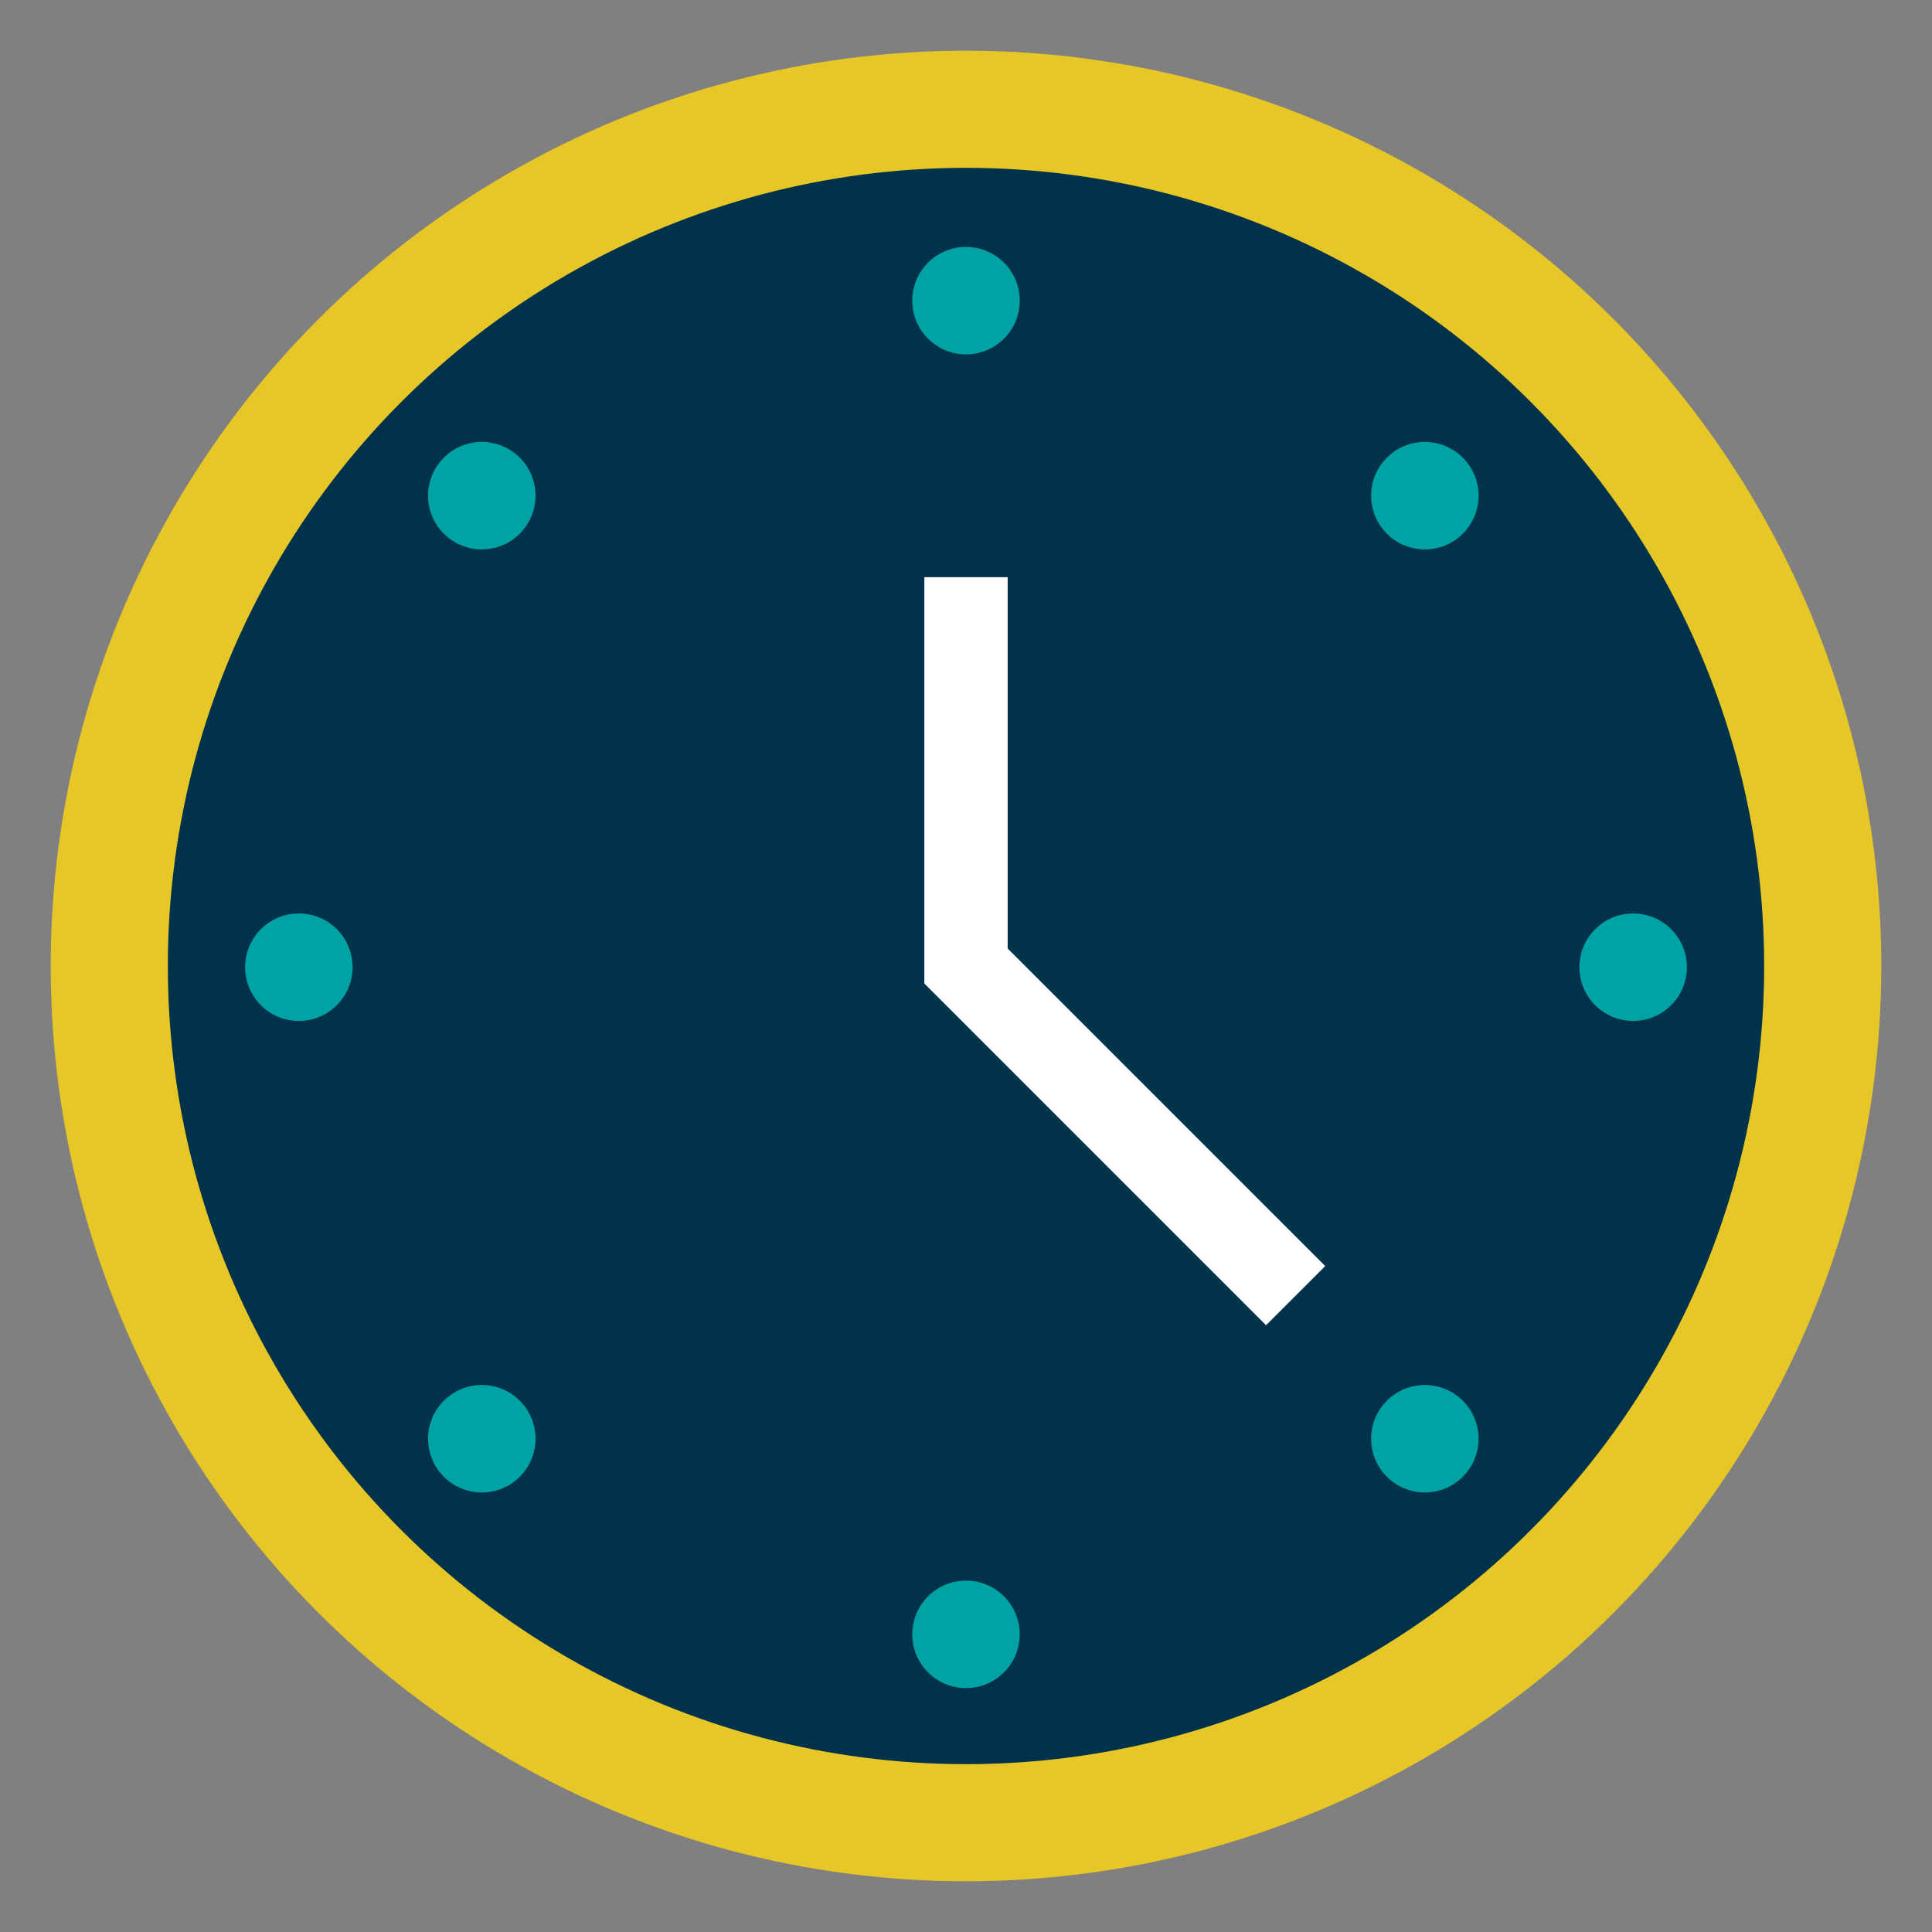
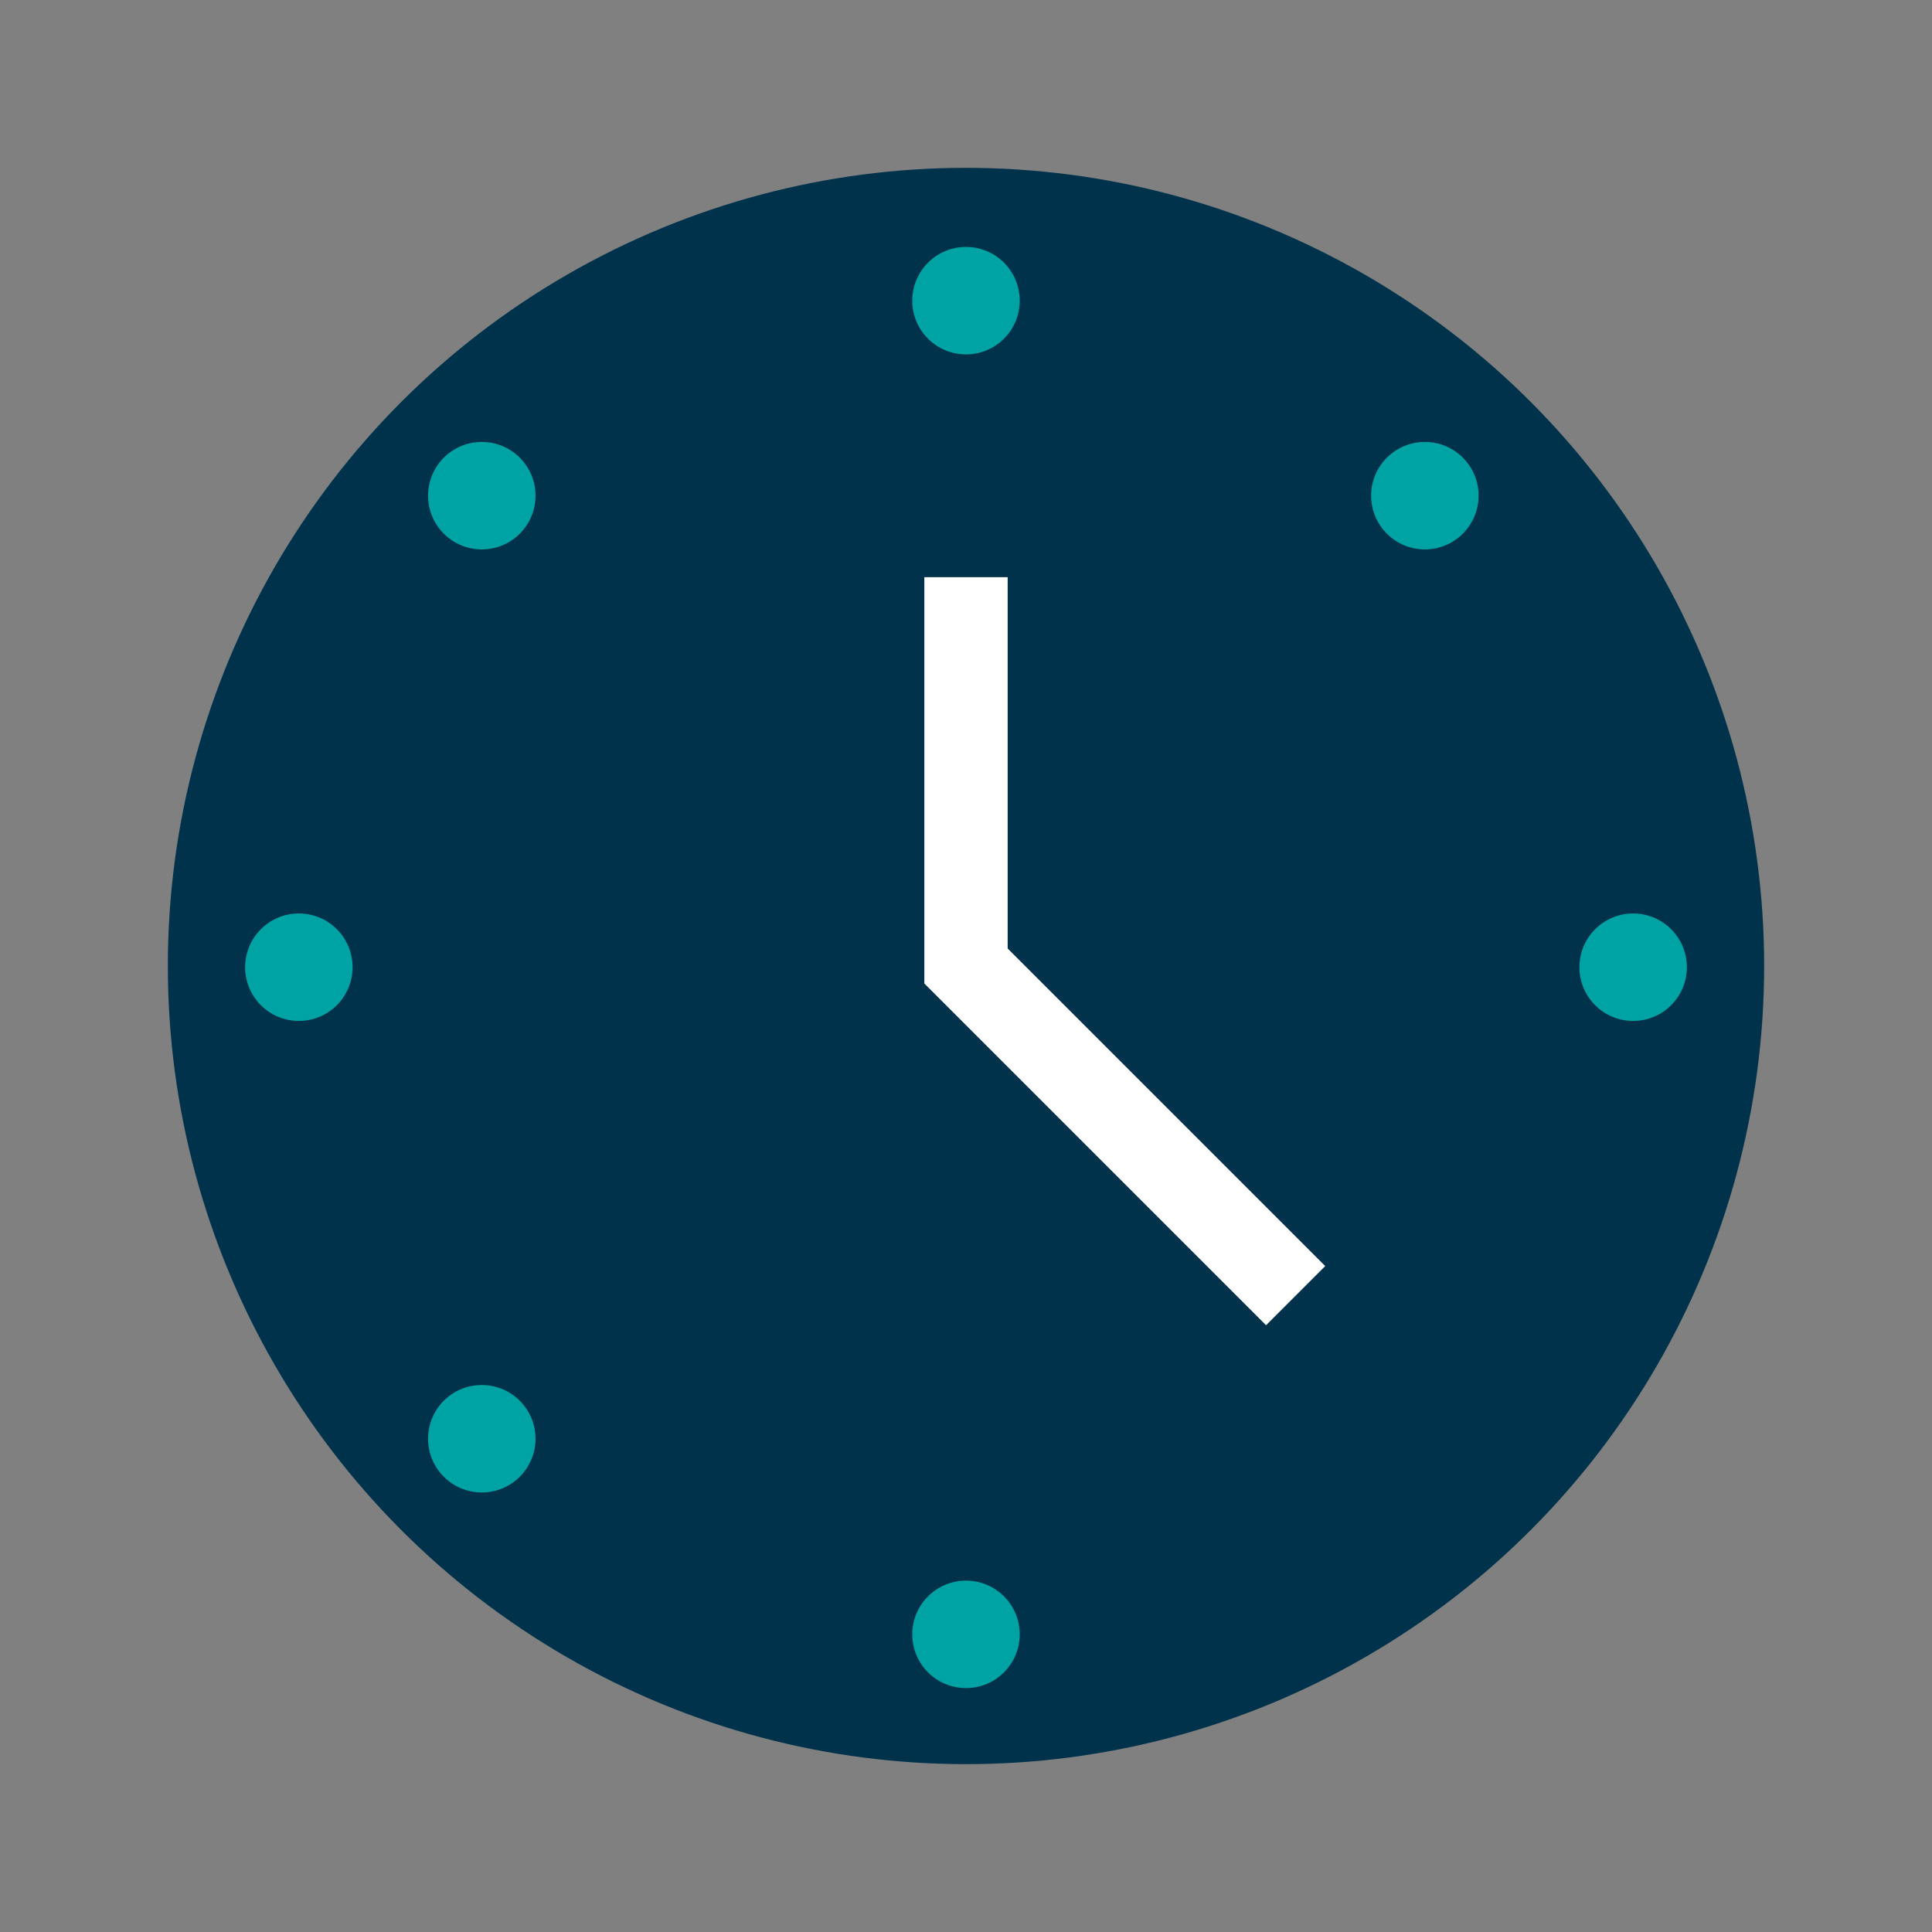
<svg xmlns="http://www.w3.org/2000/svg" id="Layer_1" data-name="Layer 1" viewBox="0 0 32 32">
  <rect x="0" y="0" width="32" height="32" fill="#808080" stroke="none" />
  <defs>
    <style>
      .cls-1 {
        fill: #e7c727;
      }

      .cls-2 {
        fill: #fff;
      }

      .cls-3 {
        fill: #00a3a3;
      }

      .cls-4 {
        fill: #00324b;
      }
    </style>
  </defs>
-   <circle class="cls-1" cx="16" cy="16" r="15.16" />
  <circle class="cls-4" cx="16" cy="16" r="13.22" />
  <polygon class="cls-2" points="20.97 21.95 15.31 16.29 15.31 9.56 16.69 9.56 16.69 15.71 21.95 20.97 20.97 21.95" />
  <circle class="cls-3" cx="16" cy="4.98" r=".89" />
  <circle class="cls-3" cx="16" cy="27.07" r=".89" />
  <circle class="cls-3" cx="27.05" cy="16.02" r=".89" />
  <circle class="cls-3" cx="4.95" cy="16.02" r=".89" />
  <circle class="cls-3" cx="7.98" cy="8.21" r=".89" />
-   <circle class="cls-3" cx="23.6" cy="23.83" r=".89" />
  <circle class="cls-3" cx="23.6" cy="8.21" r=".89" />
  <circle class="cls-3" cx="7.98" cy="23.83" r=".89" />
</svg>